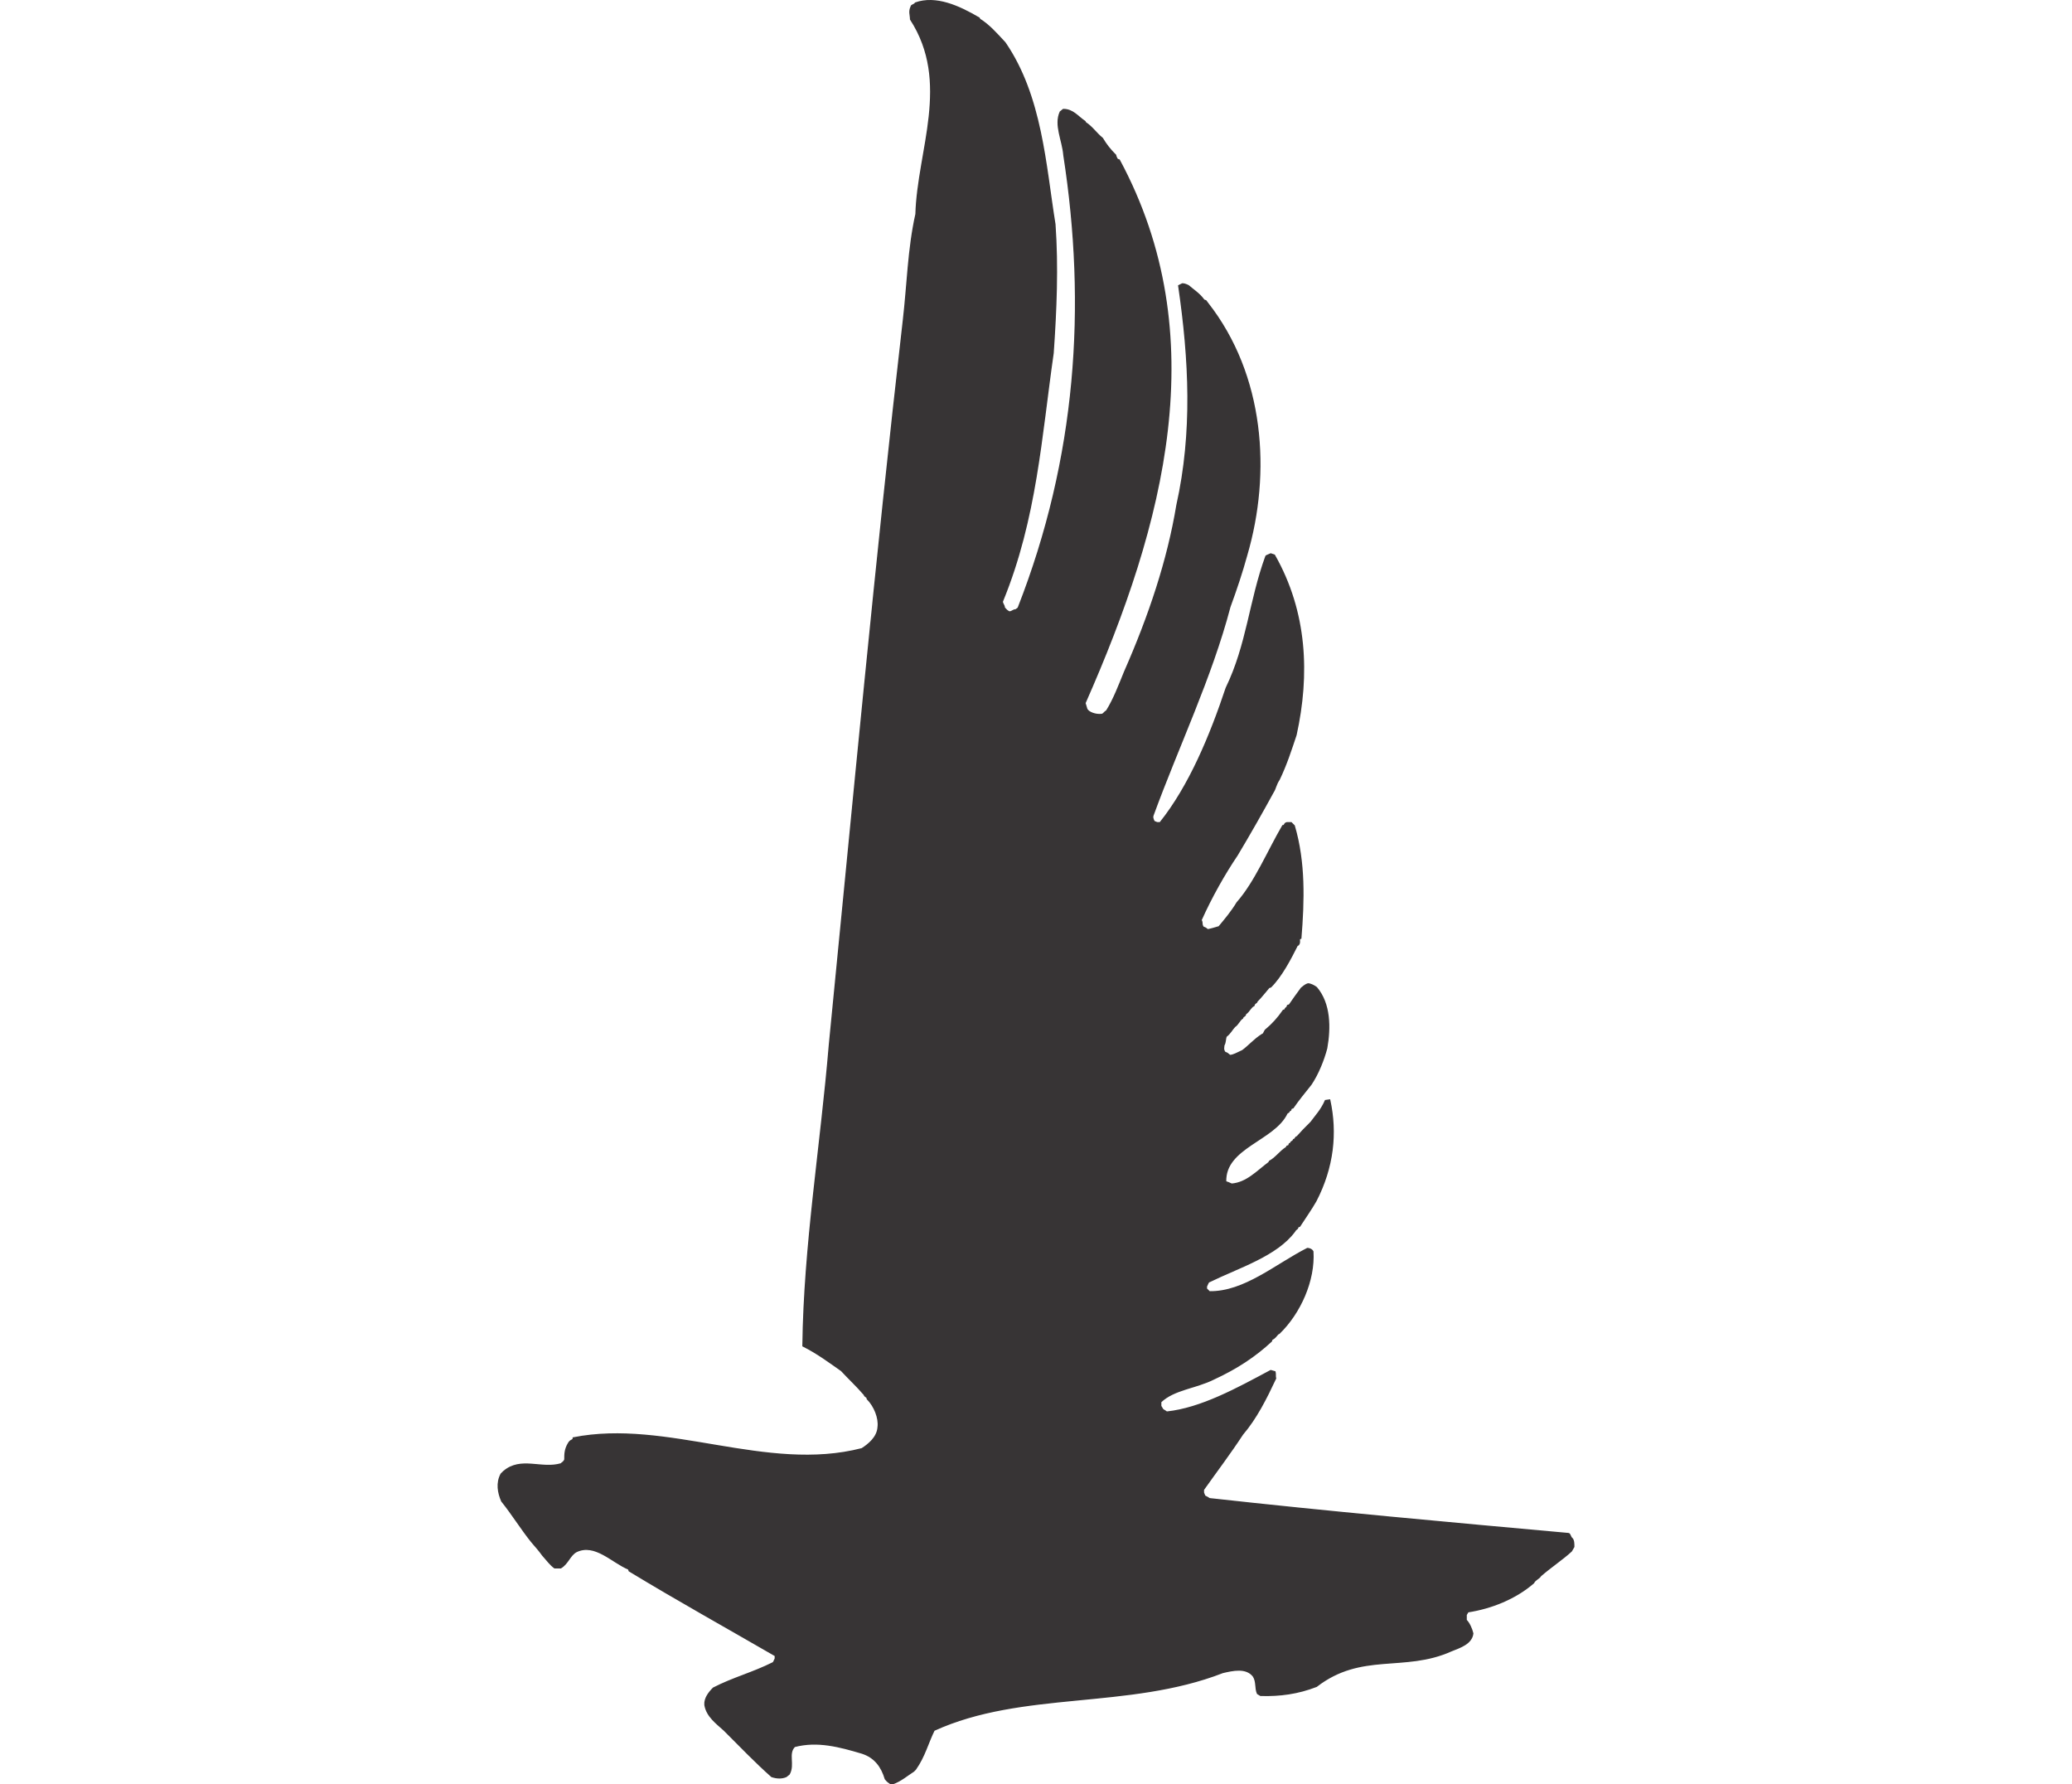
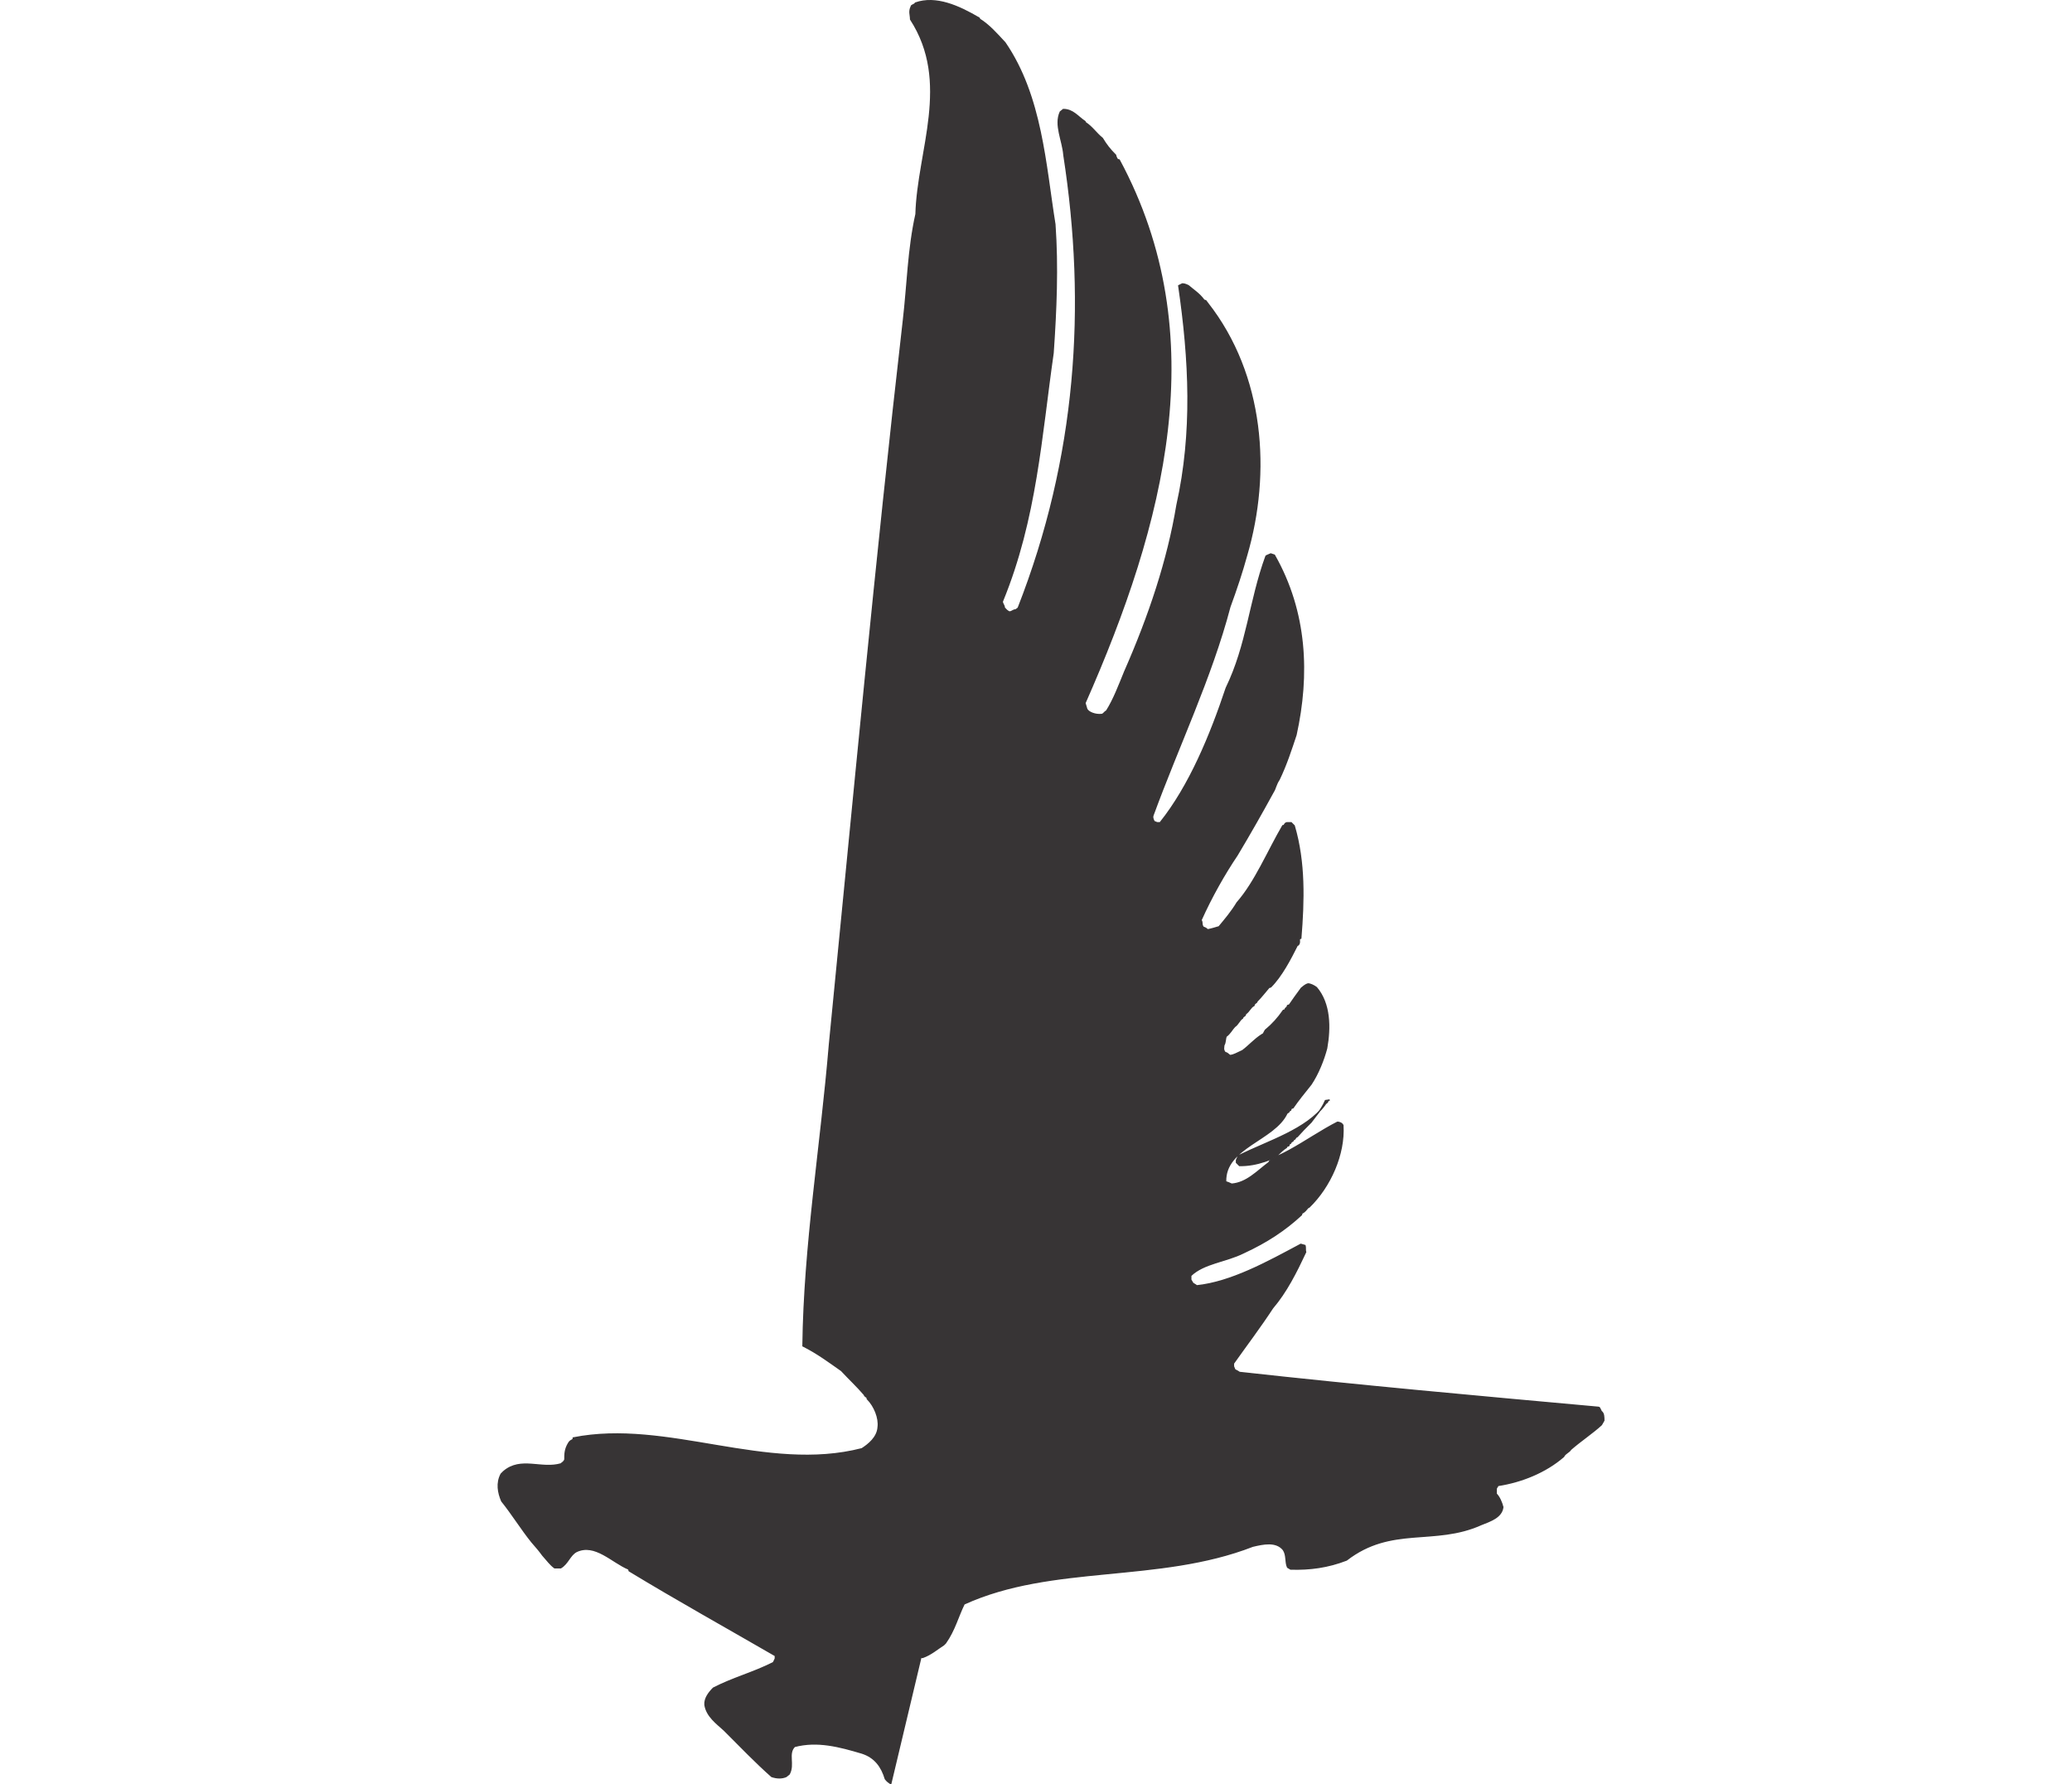
<svg xmlns="http://www.w3.org/2000/svg" xml:space="preserve" width="7.848in" height="6.757in" version="1.1" style="shape-rendering:geometricPrecision; text-rendering:geometricPrecision; image-rendering:optimizeQuality; fill-rule:evenodd; clip-rule:evenodd" viewBox="0 0 7847.73 13001.23">
  <defs>
    <style type="text/css">
   
    .str0 {stroke:#373435;stroke-width:9.46;stroke-miterlimit:2.613}
    .fil0 {fill:#373435}
   
  </style>
  </defs>
  <g id="Layer_x0020_1">
-     <path class="fil0 str0" d="M2865.35 12996.5c-13.15,-8.77 -26.29,-17.53 -39.44,-35.05 -26.29,-87.64 -74.49,-157.74 -170.9,-188.42 -162.11,-48.19 -324.23,-92.01 -490.74,-48.19 -52.58,52.58 0,131.45 -39.44,201.55l-21.91 17.54c-30.67,13.14 -65.72,13.14 -105.15,0 -113.92,-100.78 -227.86,-219.09 -346.16,-337.4 -52.58,-48.2 -127.06,-100.78 -140.22,-184.04 -4.37,-48.2 30.68,-92.01 61.35,-122.69 144.6,-74.49 284.82,-109.54 433.79,-184.02 4.38,0 8.77,-13.15 17.53,-30.68l0 -21.91c-333.01,-192.79 -718.6,-407.5 -1064.76,-617.82l-4.37 -13.15c-118.31,-48.19 -245.38,-192.79 -381.22,-127.06 -48.2,26.28 -61.35,87.63 -113.92,118.31l-43.82 0c-30.67,-21.91 -52.58,-52.59 -87.64,-92.02 -21.9,-30.67 -48.19,-61.35 -78.87,-96.4 -74.49,-92.01 -144.59,-205.93 -219.08,-297.96 -26.29,-61.35 -39.44,-131.45 -4.38,-197.18l17.53 -17.53c127.06,-109.54 276.05,-13.14 420.65,-56.96 4.37,-8.76 17.53,-8.76 26.28,-30.67 0,-39.44 0,-74.5 26.29,-118.31 17.53,-30.68 35.05,-17.53 35.05,-39.44 683.55,-135.83 1406.54,258.52 2103.22,78.87 48.2,-30.68 113.93,-83.26 118.31,-157.74 8.77,-65.73 -26.28,-153.37 -78.87,-205.95 0,-17.53 -17.53,-13.14 -21.9,-30.67 -52.59,-61.35 -109.55,-113.93 -166.51,-175.27 -87.64,-61.35 -175.26,-127.08 -280.42,-179.65 8.77,-731.75 131.46,-1459.12 192.78,-2195.26 175.28,-1774.59 337.4,-3522.9 538.96,-5275.6 30.68,-262.91 35.05,-521.43 92.01,-775.57 13.15,-464.47 258.52,-959.6 -39.44,-1419.68 0,-30.68 -13.14,-56.96 4.38,-92.01 0,-13.15 26.29,-13.15 30.68,-26.29 148.97,-52.58 315.49,21.91 464.46,109.54l4.38 8.77c70.1,43.82 122.69,105.17 184.04,170.88 267.28,389.97 293.58,889.49 363.68,1323.29 21.91,311.1 8.77,622.21 -13.14,937.7 -87.64,609.06 -122.69,1204.97 -368.07,1805.27 -8.76,13.14 13.15,30.67 13.15,52.58 8.76,4.38 8.76,13.15 30.67,26.29 17.53,8.77 30.68,-13.14 52.59,-13.14l17.53 -13.15c429.41,-1095.43 503.89,-2199.63 333.01,-3299.44 -8.77,-109.55 -70.11,-219.09 -26.29,-315.49l21.91 -17.53c70.1,0 105.17,52.58 157.74,87.63l4.38 8.77c48.19,30.67 74.49,74.49 122.69,113.92 26.28,43.82 52.58,78.87 96.4,122.69 0,4.37 4.37,17.53 13.14,30.67l13.14 4.38c687.93,1279.47 328.64,2646.57 -249.75,3956.71l13.14 43.82c13.15,26.29 65.73,43.82 105.17,39.44 17.53,0 17.53,-13.14 39.44,-26.29 52.58,-83.24 92.01,-188.41 131.45,-284.81 179.65,-407.51 315.49,-815.01 381.22,-1213.75 118.31,-530.19 92.01,-1060.38 13.14,-1599.34l26.29 -13.14c13.14,0 26.29,4.38 43.82,13.14 35.05,30.68 78.87,56.97 113.92,105.17l13.14 4.38 13.15 17.53c411.88,525.8 460.07,1235.65 284.81,1835.95 -35.05,127.06 -74.49,245.37 -122.69,376.83 -135.83,517.05 -376.82,1016.56 -560.86,1520.46 -4.38,13.14 0,26.28 8.76,43.81l21.91 8.77 21.91 0c214.7,-267.28 368.07,-639.74 482,-981.51 153.36,-315.49 170.88,-635.35 289.19,-959.61 0,-4.37 17.53,-8.76 35.05,-17.53l26.29 8.77c236.61,416.27 254.14,871.97 157.74,1310.13 -35.05,105.17 -70.1,214.72 -122.69,324.25 -26.28,39.44 -26.28,65.73 -43.82,92.01 -78.87,144.6 -170.88,306.73 -262.9,460.09 -92.02,135.83 -188.42,306.72 -262.91,473.23 13.14,17.53 0,30.67 17.53,52.58 4.38,0 17.53,4.38 30.68,17.53 26.28,-4.37 52.58,-13.14 83.24,-21.9 43.82,-52.59 92.02,-109.55 131.46,-175.28 131.45,-148.97 223.46,-372.45 333.01,-560.86 17.53,0 8.76,-17.53 30.67,-21.91l30.68 0 21.91 21.91c78.87,267.28 70.1,547.71 48.19,819.38 -21.91,4.38 0,26.28 -17.53,48.19l-8.76 4.38c-48.2,96.4 -113.93,223.46 -192.81,302.33l-13.14 4.38c-30.67,35.05 -52.58,65.73 -87.64,100.78 0,13.14 -17.53,8.77 -21.9,30.67 -26.29,13.15 -30.68,39.44 -61.35,61.35 0,17.53 -17.53,13.15 -21.91,30.68 -21.91,13.14 -30.68,43.82 -56.96,61.35 -17.53,17.53 -35.06,52.58 -61.35,70.1 -8.77,17.53 -4.38,43.82 -17.53,65.73 0,13.14 -8.77,30.67 8.76,52.58 17.53,4.38 17.53,8.77 35.05,21.91 26.29,0 52.59,-17.53 92.02,-35.05 48.19,-35.05 87.63,-83.26 144.59,-118.31 8.77,0 13.15,-17.53 21.91,-30.68 52.59,-43.81 92.02,-87.63 131.46,-144.59l13.14 -4.38c0,-17.53 13.14,-8.77 17.53,-30.68l13.14 -4.37c26.29,-39.44 52.59,-74.5 87.64,-122.69 13.14,-8.77 21.91,-21.91 48.2,-30.68 17.53,0 43.81,13.15 61.33,26.29 100.78,118.31 100.78,293.58 74.5,442.56 -21.91,83.24 -61.35,184.02 -113.93,262.9 -52.58,65.73 -92.01,113.93 -131.45,170.9l-13.14 4.37 -4.38 13.15 -8.77 4.38 -4.37 8.76 -13.15 8.77c-92.01,197.18 -455.7,249.75 -446.93,499.51 13.14,4.38 26.29,8.77 43.82,17.53 109.54,-8.76 184.02,-92.01 271.67,-157.74l4.38 -8.76c48.19,-26.29 74.49,-70.11 122.69,-100.78l4.37 -8.77 13.15 -4.37 4.37 -13.15 8.77 -4.37 4.38 -8.77 13.14 -8.77 4.38 -8.76 8.76 -4.38 8.77 -13.14 8.77 -4.38c30.67,-35.05 56.96,-61.35 100.77,-105.17 35.06,-48.19 74.5,-87.63 105.17,-157.74l30.68 -4.37c52.58,240.99 26.28,490.75 -100.78,736.12 -35.06,61.35 -78.87,122.69 -118.31,184.04l-13.15 4.38c0,17.53 -13.14,13.14 -21.91,30.67 -131.45,179.65 -407.5,262.91 -622.2,368.06 -8.77,0 -13.14,17.54 -21.91,35.06l0 17.53 21.91 21.91c254.14,4.37 482,-197.18 714.23,-315.49 8.76,0 30.67,4.37 39.44,21.91 13.14,210.32 -92.02,446.93 -245.38,595.91l-8.76 4.38c-13.15,13.14 -21.91,30.68 -43.82,39.44l-4.38 13.14c-118.31,109.55 -249.75,197.18 -420.65,276.05 -131.45,65.73 -289.19,74.5 -385.59,166.51l0 30.67 13.14 21.91c0,4.38 13.15,8.77 30.68,21.91 249.75,-26.28 512.66,-170.88 758.03,-302.33l30.68 8.76c4.38,13.14 0,35.05 4.38,48.2 -70.11,148.97 -140.22,289.19 -241,407.5 -92.02,140.22 -188.42,267.28 -284.82,403.13l0 21.9 8.77 21.91c0,4.38 17.53,8.77 35.05,21.91 867.58,96.4 1743.94,175.27 2615.89,254.14 13.15,0 13.15,26.29 26.29,35.06 13.14,13.14 13.14,39.44 13.14,61.33l-17.53 30.68c-61.35,56.96 -153.36,118.31 -223.46,179.65 -13.15,21.91 -39.44,26.28 -52.59,52.58 -131.45,113.92 -306.72,184.04 -477.61,210.32l-13.14 21.91 0 39.44c21.91,21.91 39.44,61.35 48.2,96.4 -8.77,74.5 -92.02,100.78 -157.74,127.08 -341.78,153.36 -652.88,4.38 -981.52,258.52 -135.83,52.58 -267.28,70.1 -407.5,65.73l-21.91 -13.15c-17.53,-39.44 -4.38,-87.63 -30.67,-127.06 -52.59,-65.73 -148.99,-43.82 -223.47,-26.29 -687.93,267.28 -1459.12,127.08 -2103.23,420.65 -43.82,87.63 -70.11,192.79 -135.83,284.81l-13.15 13.15c-48.19,30.67 -92.01,70.1 -153.36,92.01l-13.14 0z" />
+     <path class="fil0 str0" d="M2865.35 12996.5c-13.15,-8.77 -26.29,-17.53 -39.44,-35.05 -26.29,-87.64 -74.49,-157.74 -170.9,-188.42 -162.11,-48.19 -324.23,-92.01 -490.74,-48.19 -52.58,52.58 0,131.45 -39.44,201.55l-21.91 17.54c-30.67,13.14 -65.72,13.14 -105.15,0 -113.92,-100.78 -227.86,-219.09 -346.16,-337.4 -52.58,-48.2 -127.06,-100.78 -140.22,-184.04 -4.37,-48.2 30.68,-92.01 61.35,-122.69 144.6,-74.49 284.82,-109.54 433.79,-184.02 4.38,0 8.77,-13.15 17.53,-30.68l0 -21.91c-333.01,-192.79 -718.6,-407.5 -1064.76,-617.82l-4.37 -13.15c-118.31,-48.19 -245.38,-192.79 -381.22,-127.06 -48.2,26.28 -61.35,87.63 -113.92,118.31l-43.82 0c-30.67,-21.91 -52.58,-52.59 -87.64,-92.02 -21.9,-30.67 -48.19,-61.35 -78.87,-96.4 -74.49,-92.01 -144.59,-205.93 -219.08,-297.96 -26.29,-61.35 -39.44,-131.45 -4.38,-197.18l17.53 -17.53c127.06,-109.54 276.05,-13.14 420.65,-56.96 4.37,-8.76 17.53,-8.76 26.28,-30.67 0,-39.44 0,-74.5 26.29,-118.31 17.53,-30.68 35.05,-17.53 35.05,-39.44 683.55,-135.83 1406.54,258.52 2103.22,78.87 48.2,-30.68 113.93,-83.26 118.31,-157.74 8.77,-65.73 -26.28,-153.37 -78.87,-205.95 0,-17.53 -17.53,-13.14 -21.9,-30.67 -52.59,-61.35 -109.55,-113.93 -166.51,-175.27 -87.64,-61.35 -175.26,-127.08 -280.42,-179.65 8.77,-731.75 131.46,-1459.12 192.78,-2195.26 175.28,-1774.59 337.4,-3522.9 538.96,-5275.6 30.68,-262.91 35.05,-521.43 92.01,-775.57 13.15,-464.47 258.52,-959.6 -39.44,-1419.68 0,-30.68 -13.14,-56.96 4.38,-92.01 0,-13.15 26.29,-13.15 30.68,-26.29 148.97,-52.58 315.49,21.91 464.46,109.54l4.38 8.77c70.1,43.82 122.69,105.17 184.04,170.88 267.28,389.97 293.58,889.49 363.68,1323.29 21.91,311.1 8.77,622.21 -13.14,937.7 -87.64,609.06 -122.69,1204.97 -368.07,1805.27 -8.76,13.14 13.15,30.67 13.15,52.58 8.76,4.38 8.76,13.15 30.67,26.29 17.53,8.77 30.68,-13.14 52.59,-13.14l17.53 -13.15c429.41,-1095.43 503.89,-2199.63 333.01,-3299.44 -8.77,-109.55 -70.11,-219.09 -26.29,-315.49l21.91 -17.53c70.1,0 105.17,52.58 157.74,87.63l4.38 8.77c48.19,30.67 74.49,74.49 122.69,113.92 26.28,43.82 52.58,78.87 96.4,122.69 0,4.37 4.37,17.53 13.14,30.67l13.14 4.38c687.93,1279.47 328.64,2646.57 -249.75,3956.71l13.14 43.82c13.15,26.29 65.73,43.82 105.17,39.44 17.53,0 17.53,-13.14 39.44,-26.29 52.58,-83.24 92.01,-188.41 131.45,-284.81 179.65,-407.51 315.49,-815.01 381.22,-1213.75 118.31,-530.19 92.01,-1060.38 13.14,-1599.34l26.29 -13.14c13.14,0 26.29,4.38 43.82,13.14 35.05,30.68 78.87,56.97 113.92,105.17l13.14 4.38 13.15 17.53c411.88,525.8 460.07,1235.65 284.81,1835.95 -35.05,127.06 -74.49,245.37 -122.69,376.83 -135.83,517.05 -376.82,1016.56 -560.86,1520.46 -4.38,13.14 0,26.28 8.76,43.81l21.91 8.77 21.91 0c214.7,-267.28 368.07,-639.74 482,-981.51 153.36,-315.49 170.88,-635.35 289.19,-959.61 0,-4.37 17.53,-8.76 35.05,-17.53l26.29 8.77c236.61,416.27 254.14,871.97 157.74,1310.13 -35.05,105.17 -70.1,214.72 -122.69,324.25 -26.28,39.44 -26.28,65.73 -43.82,92.01 -78.87,144.6 -170.88,306.73 -262.9,460.09 -92.02,135.83 -188.42,306.72 -262.91,473.23 13.14,17.53 0,30.67 17.53,52.58 4.38,0 17.53,4.38 30.68,17.53 26.28,-4.37 52.58,-13.14 83.24,-21.9 43.82,-52.59 92.02,-109.55 131.46,-175.28 131.45,-148.97 223.46,-372.45 333.01,-560.86 17.53,0 8.76,-17.53 30.67,-21.91l30.68 0 21.91 21.91c78.87,267.28 70.1,547.71 48.19,819.38 -21.91,4.38 0,26.28 -17.53,48.19l-8.76 4.38c-48.2,96.4 -113.93,223.46 -192.81,302.33l-13.14 4.38c-30.67,35.05 -52.58,65.73 -87.64,100.78 0,13.14 -17.53,8.77 -21.9,30.67 -26.29,13.15 -30.68,39.44 -61.35,61.35 0,17.53 -17.53,13.15 -21.91,30.68 -21.91,13.14 -30.68,43.82 -56.96,61.35 -17.53,17.53 -35.06,52.58 -61.35,70.1 -8.77,17.53 -4.38,43.82 -17.53,65.73 0,13.14 -8.77,30.67 8.76,52.58 17.53,4.38 17.53,8.77 35.05,21.91 26.29,0 52.59,-17.53 92.02,-35.05 48.19,-35.05 87.63,-83.26 144.59,-118.31 8.77,0 13.15,-17.53 21.91,-30.68 52.59,-43.81 92.02,-87.63 131.46,-144.59l13.14 -4.38c0,-17.53 13.14,-8.77 17.53,-30.68l13.14 -4.37c26.29,-39.44 52.59,-74.5 87.64,-122.69 13.14,-8.77 21.91,-21.91 48.2,-30.68 17.53,0 43.81,13.15 61.33,26.29 100.78,118.31 100.78,293.58 74.5,442.56 -21.91,83.24 -61.35,184.02 -113.93,262.9 -52.58,65.73 -92.01,113.93 -131.45,170.9l-13.14 4.37 -4.38 13.15 -8.77 4.38 -4.37 8.76 -13.15 8.77c-92.01,197.18 -455.7,249.75 -446.93,499.51 13.14,4.38 26.29,8.77 43.82,17.53 109.54,-8.76 184.02,-92.01 271.67,-157.74l4.38 -8.76c48.19,-26.29 74.49,-70.11 122.69,-100.78l4.37 -8.77 13.15 -4.37 4.37 -13.15 8.77 -4.37 4.38 -8.77 13.14 -8.77 4.38 -8.76 8.76 -4.38 8.77 -13.14 8.77 -4.38c30.67,-35.05 56.96,-61.35 100.77,-105.17 35.06,-48.19 74.5,-87.63 105.17,-157.74l30.68 -4.37l-13.15 4.38c0,17.53 -13.14,13.14 -21.91,30.67 -131.45,179.65 -407.5,262.91 -622.2,368.06 -8.77,0 -13.14,17.54 -21.91,35.06l0 17.53 21.91 21.91c254.14,4.37 482,-197.18 714.23,-315.49 8.76,0 30.67,4.37 39.44,21.91 13.14,210.32 -92.02,446.93 -245.38,595.91l-8.76 4.38c-13.15,13.14 -21.91,30.68 -43.82,39.44l-4.38 13.14c-118.31,109.55 -249.75,197.18 -420.65,276.05 -131.45,65.73 -289.19,74.5 -385.59,166.51l0 30.67 13.14 21.91c0,4.38 13.15,8.77 30.68,21.91 249.75,-26.28 512.66,-170.88 758.03,-302.33l30.68 8.76c4.38,13.14 0,35.05 4.38,48.2 -70.11,148.97 -140.22,289.19 -241,407.5 -92.02,140.22 -188.42,267.28 -284.82,403.13l0 21.9 8.77 21.91c0,4.38 17.53,8.77 35.05,21.91 867.58,96.4 1743.94,175.27 2615.89,254.14 13.15,0 13.15,26.29 26.29,35.06 13.14,13.14 13.14,39.44 13.14,61.33l-17.53 30.68c-61.35,56.96 -153.36,118.31 -223.46,179.65 -13.15,21.91 -39.44,26.28 -52.59,52.58 -131.45,113.92 -306.72,184.04 -477.61,210.32l-13.14 21.91 0 39.44c21.91,21.91 39.44,61.35 48.2,96.4 -8.77,74.5 -92.02,100.78 -157.74,127.08 -341.78,153.36 -652.88,4.38 -981.52,258.52 -135.83,52.58 -267.28,70.1 -407.5,65.73l-21.91 -13.15c-17.53,-39.44 -4.38,-87.63 -30.67,-127.06 -52.59,-65.73 -148.99,-43.82 -223.47,-26.29 -687.93,267.28 -1459.12,127.08 -2103.23,420.65 -43.82,87.63 -70.11,192.79 -135.83,284.81l-13.15 13.15c-48.19,30.67 -92.01,70.1 -153.36,92.01l-13.14 0z" />
  </g>
</svg>